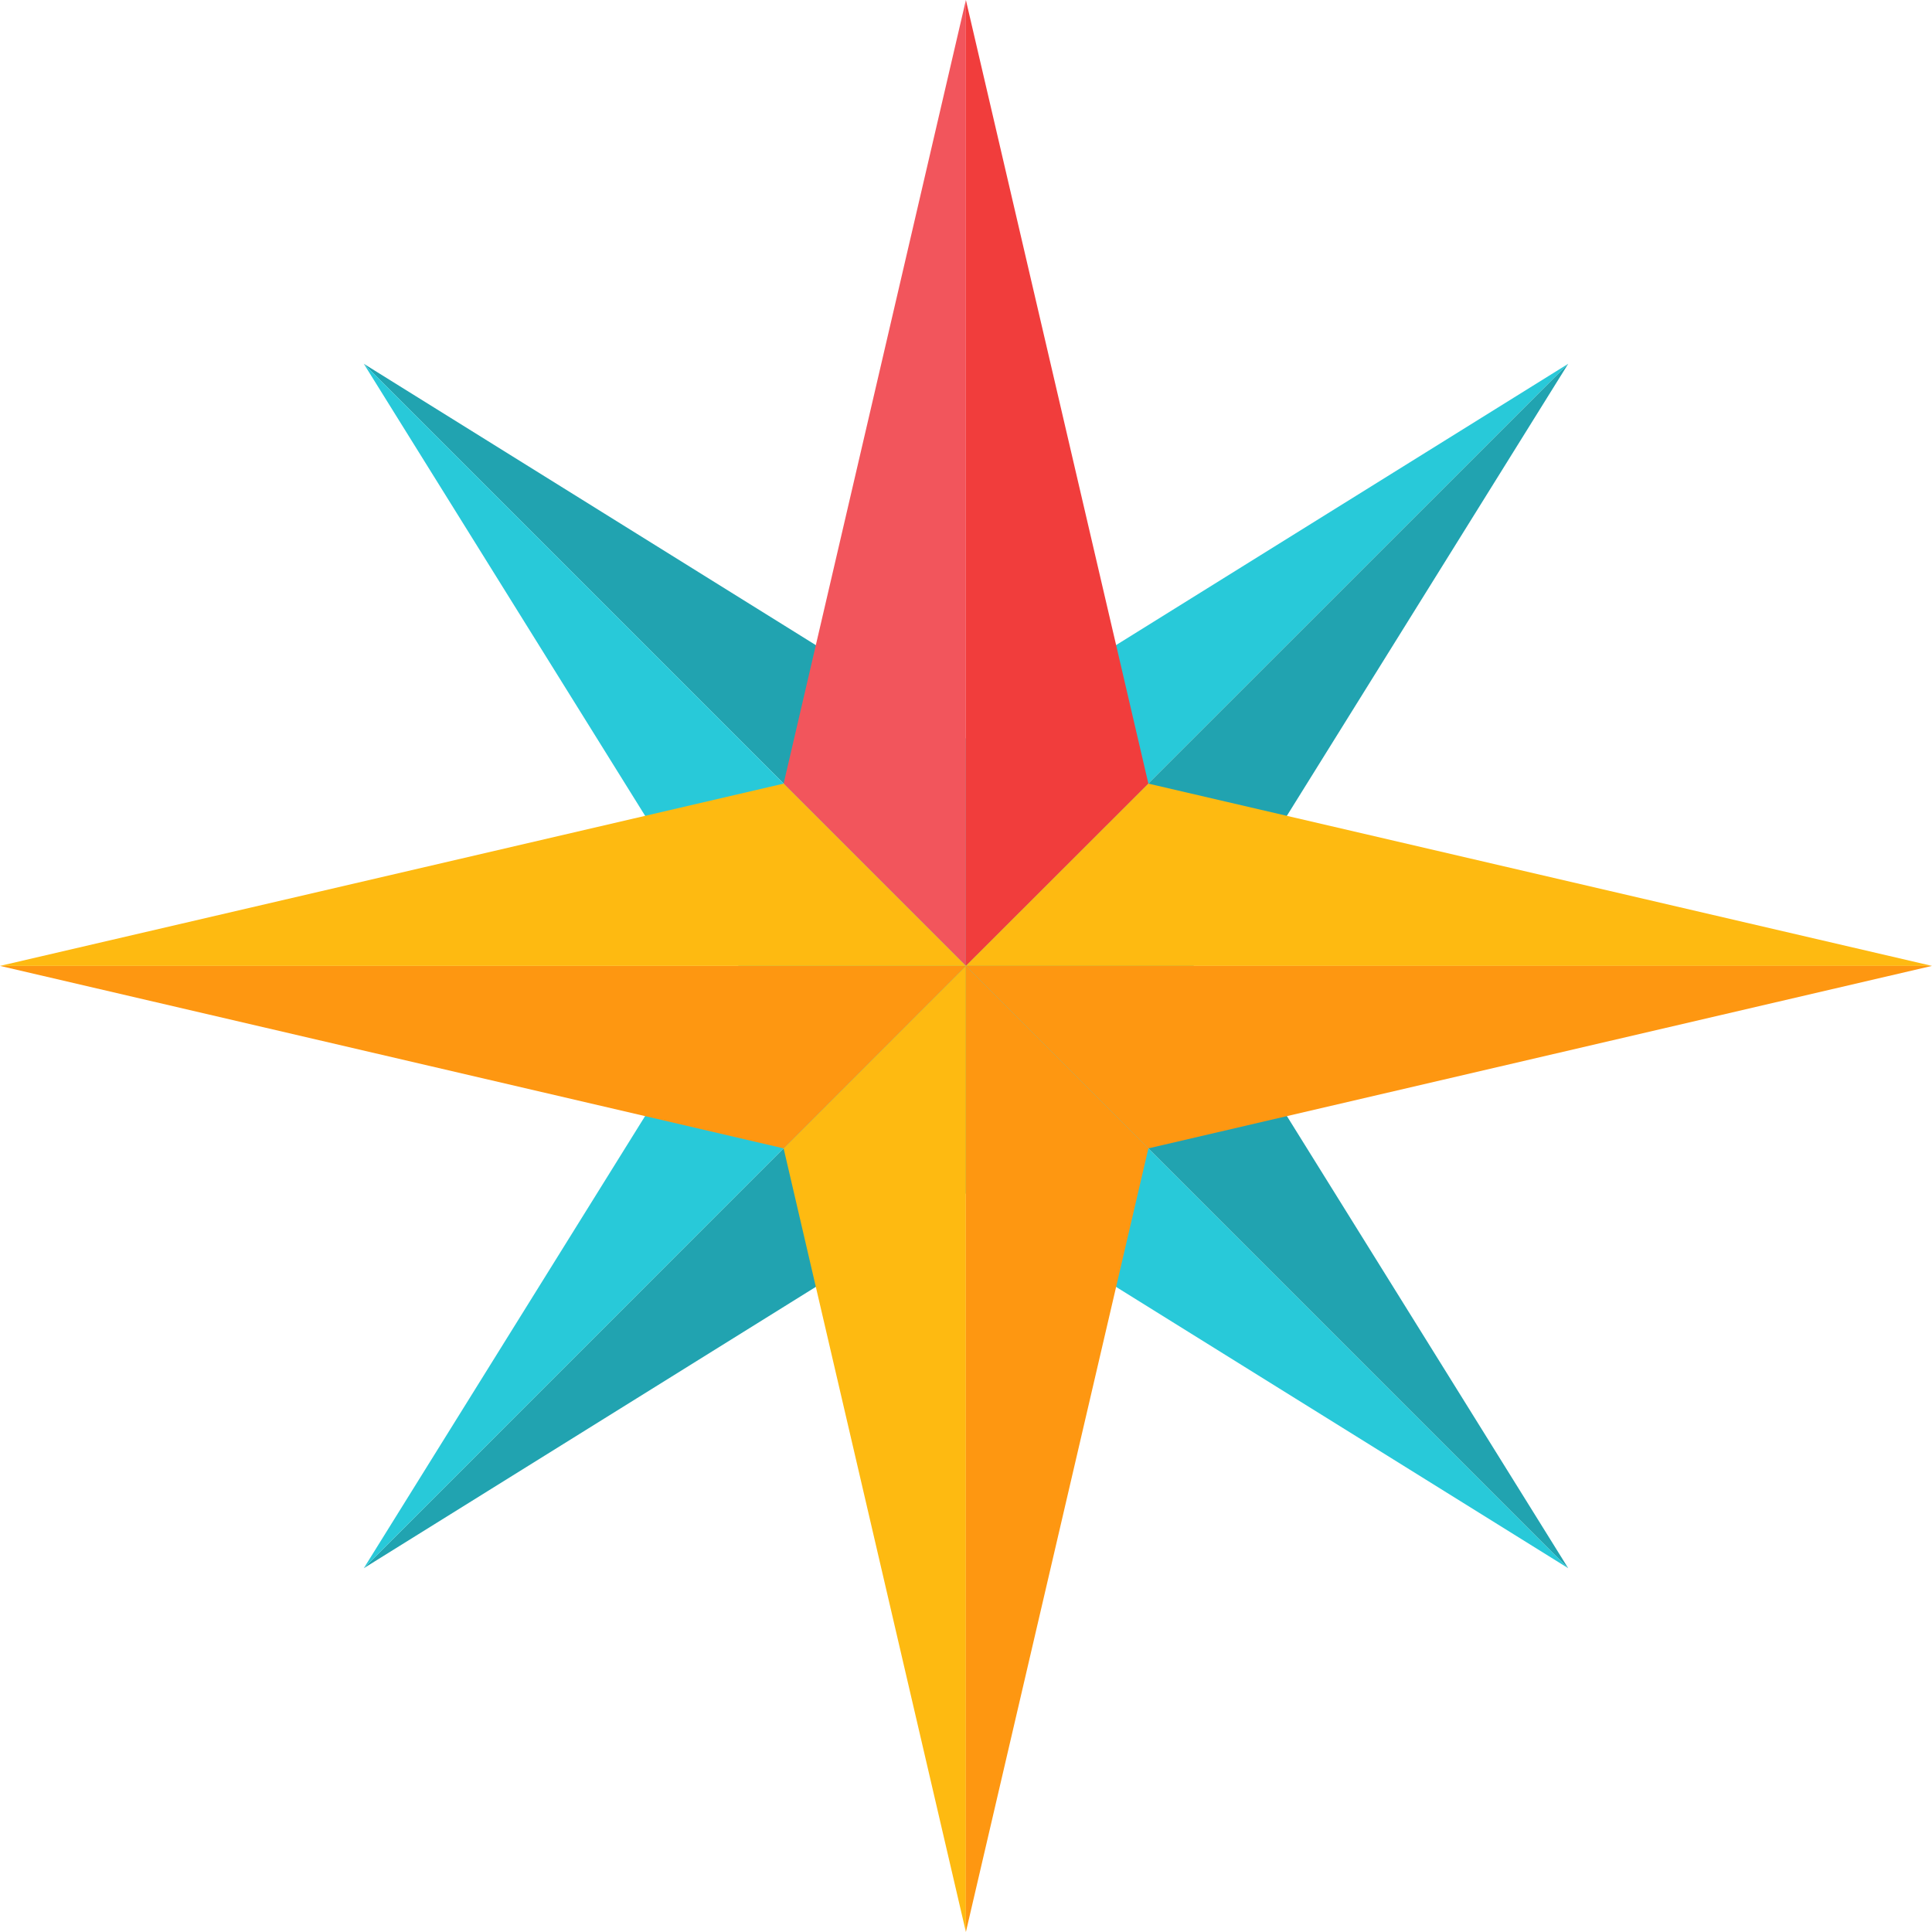
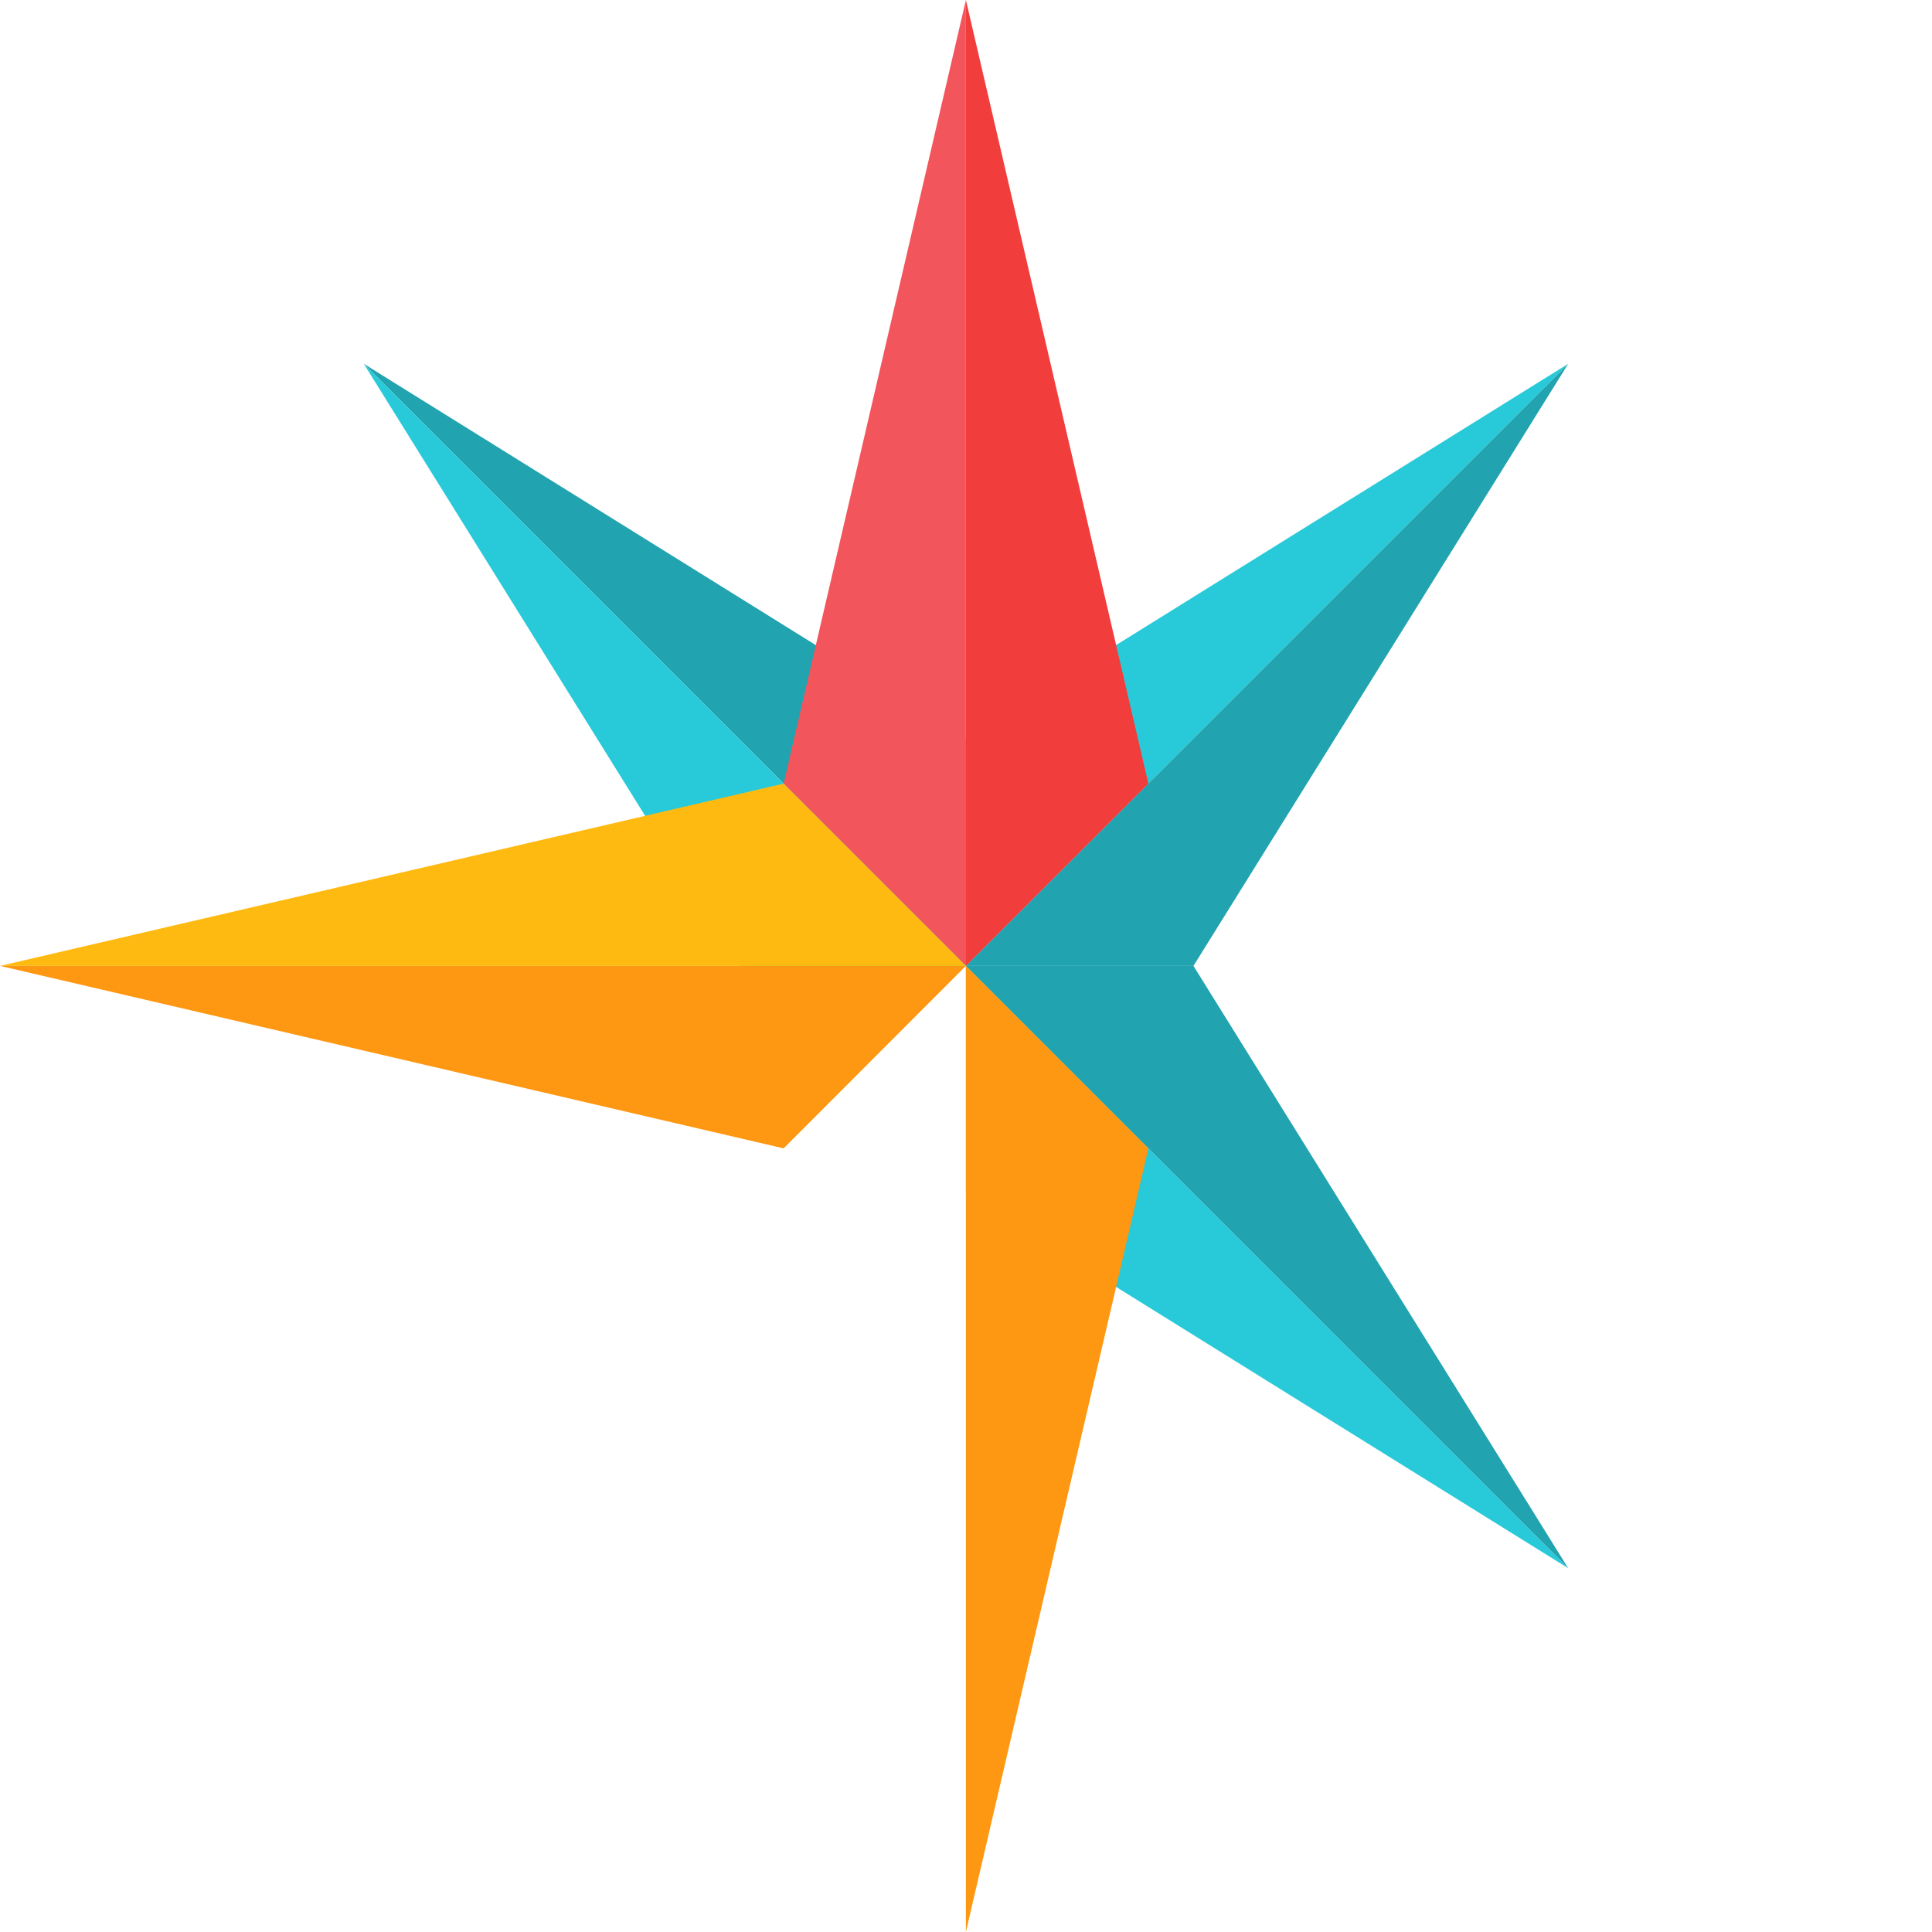
<svg xmlns="http://www.w3.org/2000/svg" width="53" height="53" viewBox="0 0 53 53" fill="none">
  <g clip-path="url(#clip0_2020_2477)">
    <path d="M26.497 20.26L9.98 9.98L26.497 26.497V20.26Z" fill="#21A3B0" />
    <path d="M20.26 26.497H26.497L9.98 9.98L20.26 26.497Z" fill="#28C9D9" />
    <path d="M26.497 32.74L43.02 43.02L26.497 26.497V32.74Z" fill="#28C9D9" />
    <path d="M26.497 26.497L43.02 43.02L32.74 26.497H26.497Z" fill="#21A3B0" />
    <path d="M26.497 20.26V26.497L43.02 9.98L26.497 20.26Z" fill="#28C9D9" />
    <path d="M26.497 26.497H32.74L43.02 9.98L26.497 26.497Z" fill="#21A3B0" />
-     <path d="M9.98 43.02L26.497 32.74V26.497L9.98 43.02Z" fill="#21A3B0" />
-     <path d="M20.26 26.497L9.98 43.02L26.497 26.497H20.26Z" fill="#28C9D9" />
    <path d="M31.503 21.497L26.497 0V26.497L31.503 21.497Z" fill="#F13D3C" />
    <path d="M21.497 21.497L26.497 26.497V0L21.497 21.497Z" fill="#F2555C" />
-     <path d="M21.497 31.503L26.497 53V26.497L21.497 31.503Z" fill="#FEBA11" />
    <path d="M26.497 26.497V53L31.503 31.503L26.497 26.497Z" fill="#FE9711" />
-     <path d="M31.503 21.497L26.497 26.497H53L31.503 21.497Z" fill="#FEBA11" />
-     <path d="M26.497 26.497L31.503 31.503L53 26.497H26.497Z" fill="#FE9711" />
    <path d="M0 26.497L21.497 31.503L26.497 26.497H0Z" fill="#FE9711" />
    <path d="M21.497 21.497L0 26.497H26.497L21.497 21.497Z" fill="#FEBA11" />
  </g>
  <defs>
    <clipPath id="clip0_2020_2477">
      <rect width="53" height="53" fill="white" />
    </clipPath>
  </defs>
</svg>